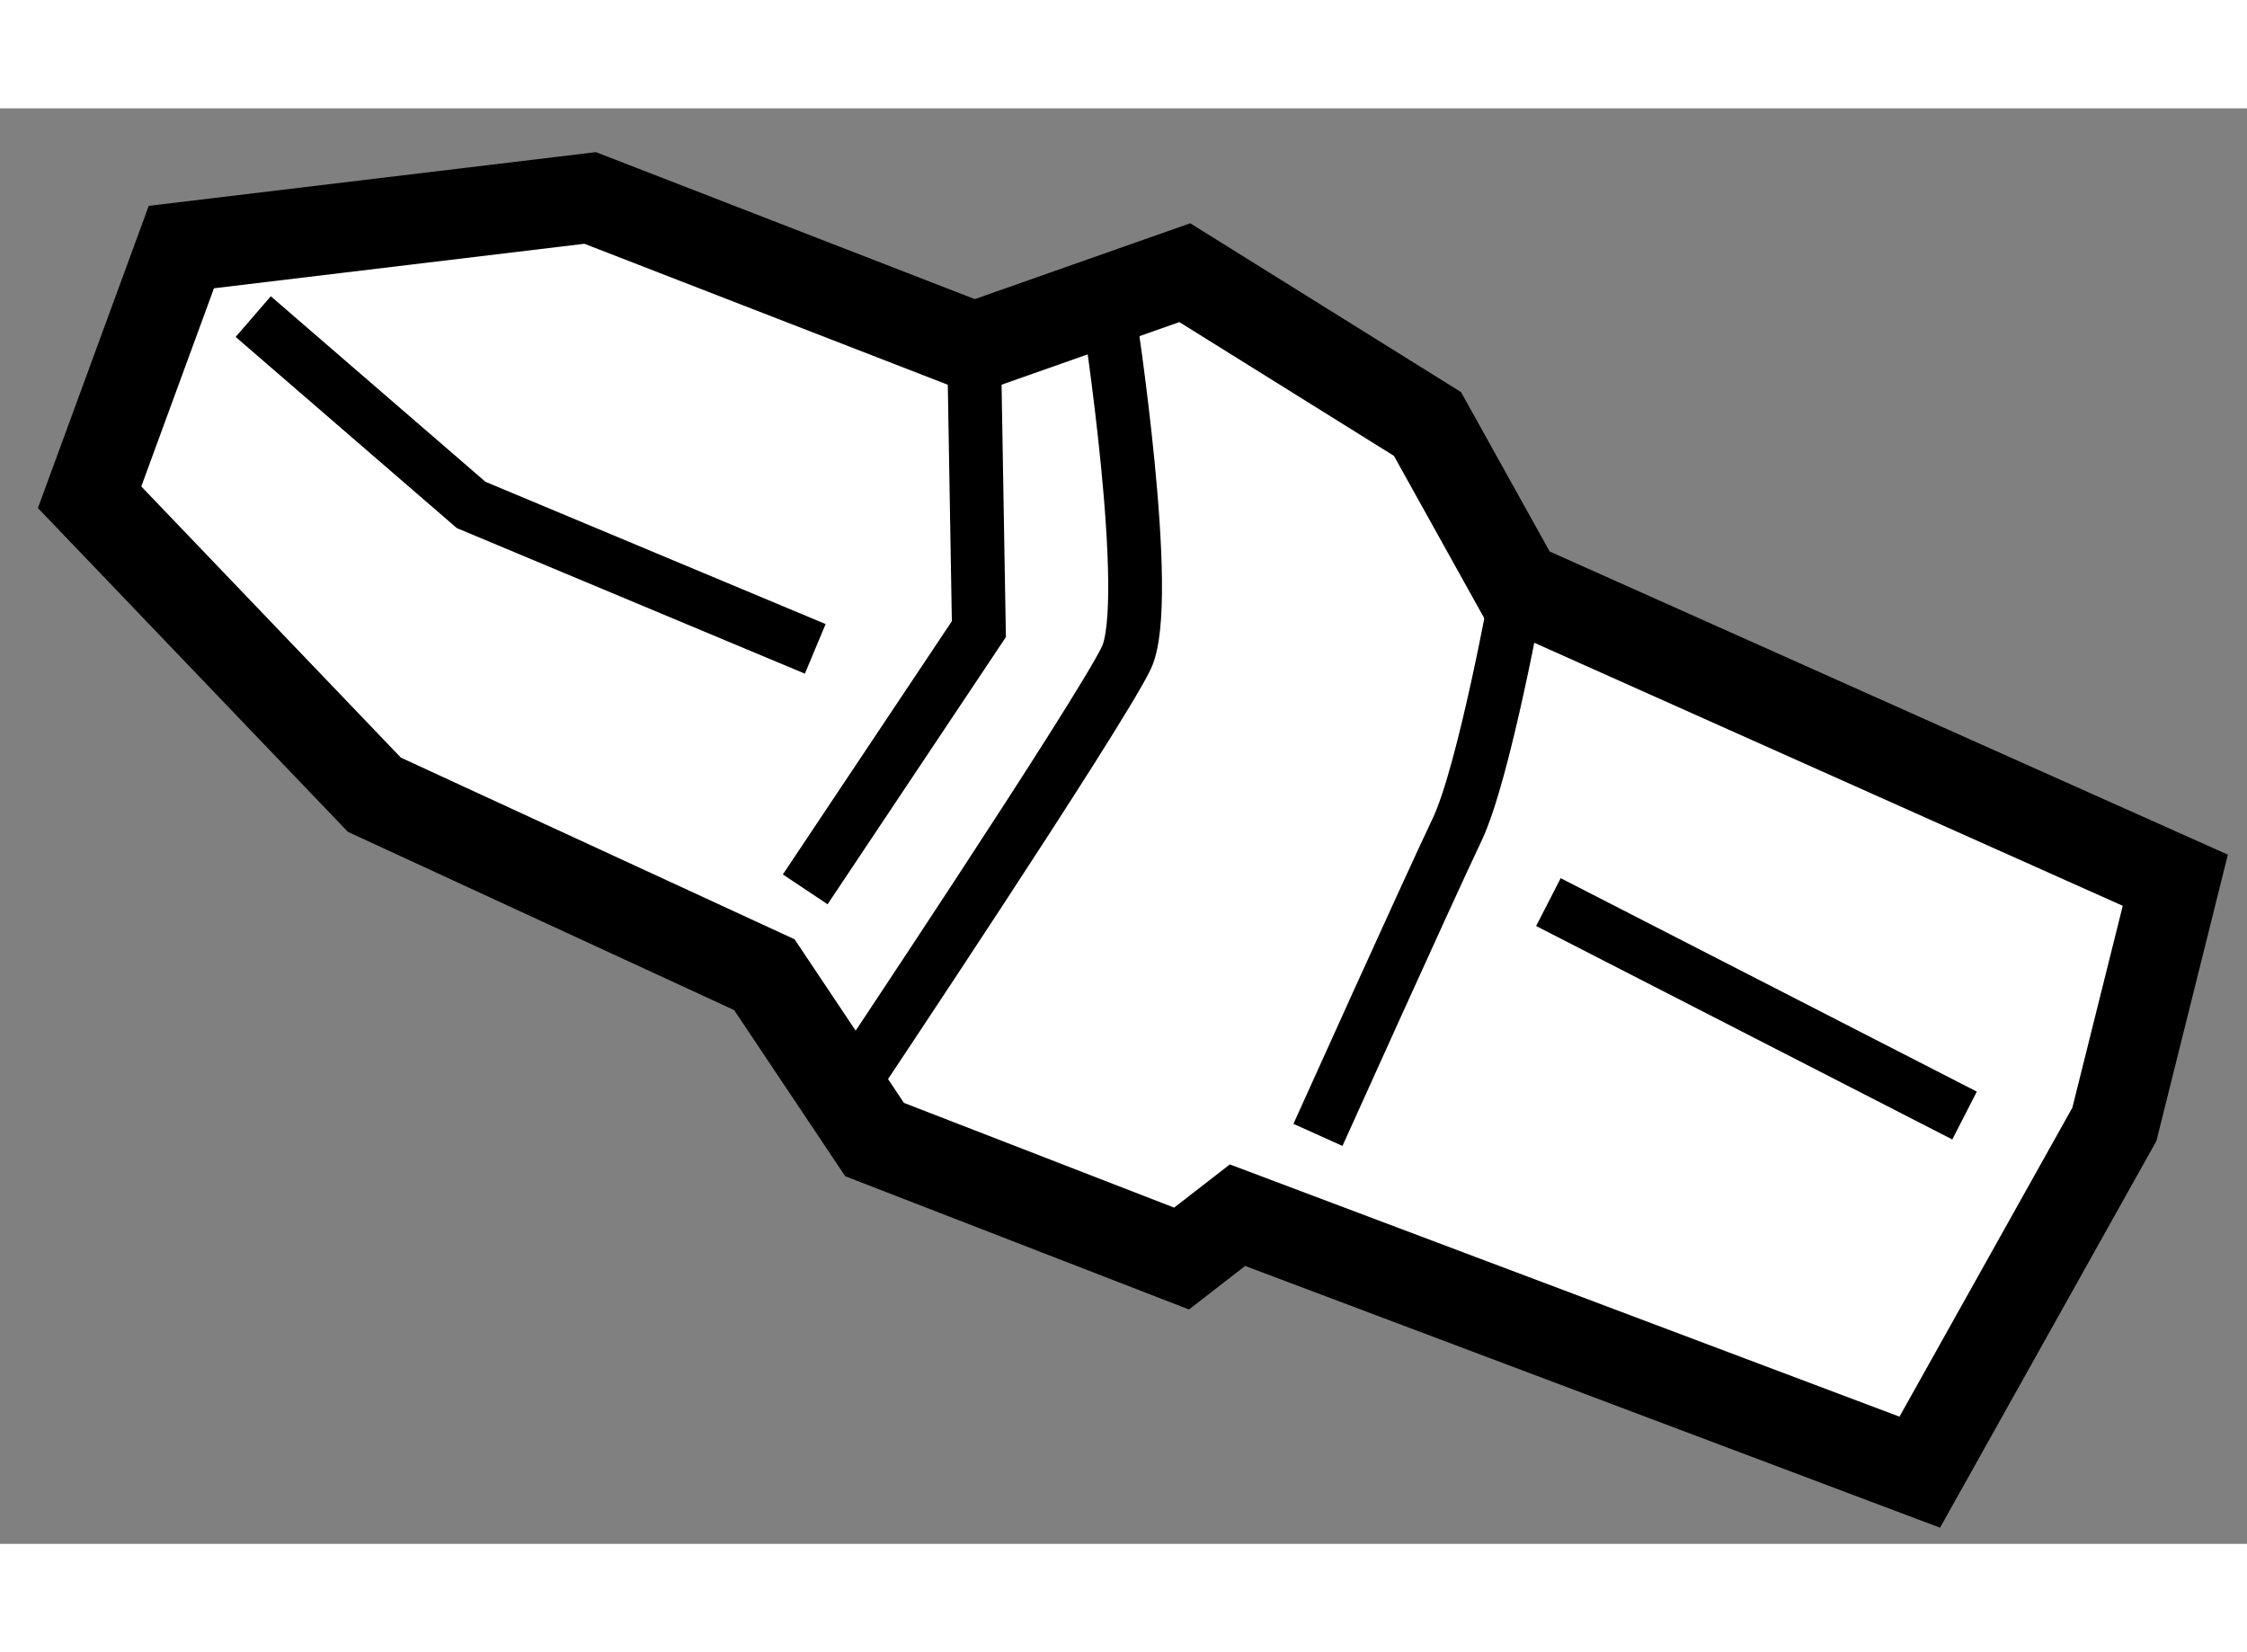
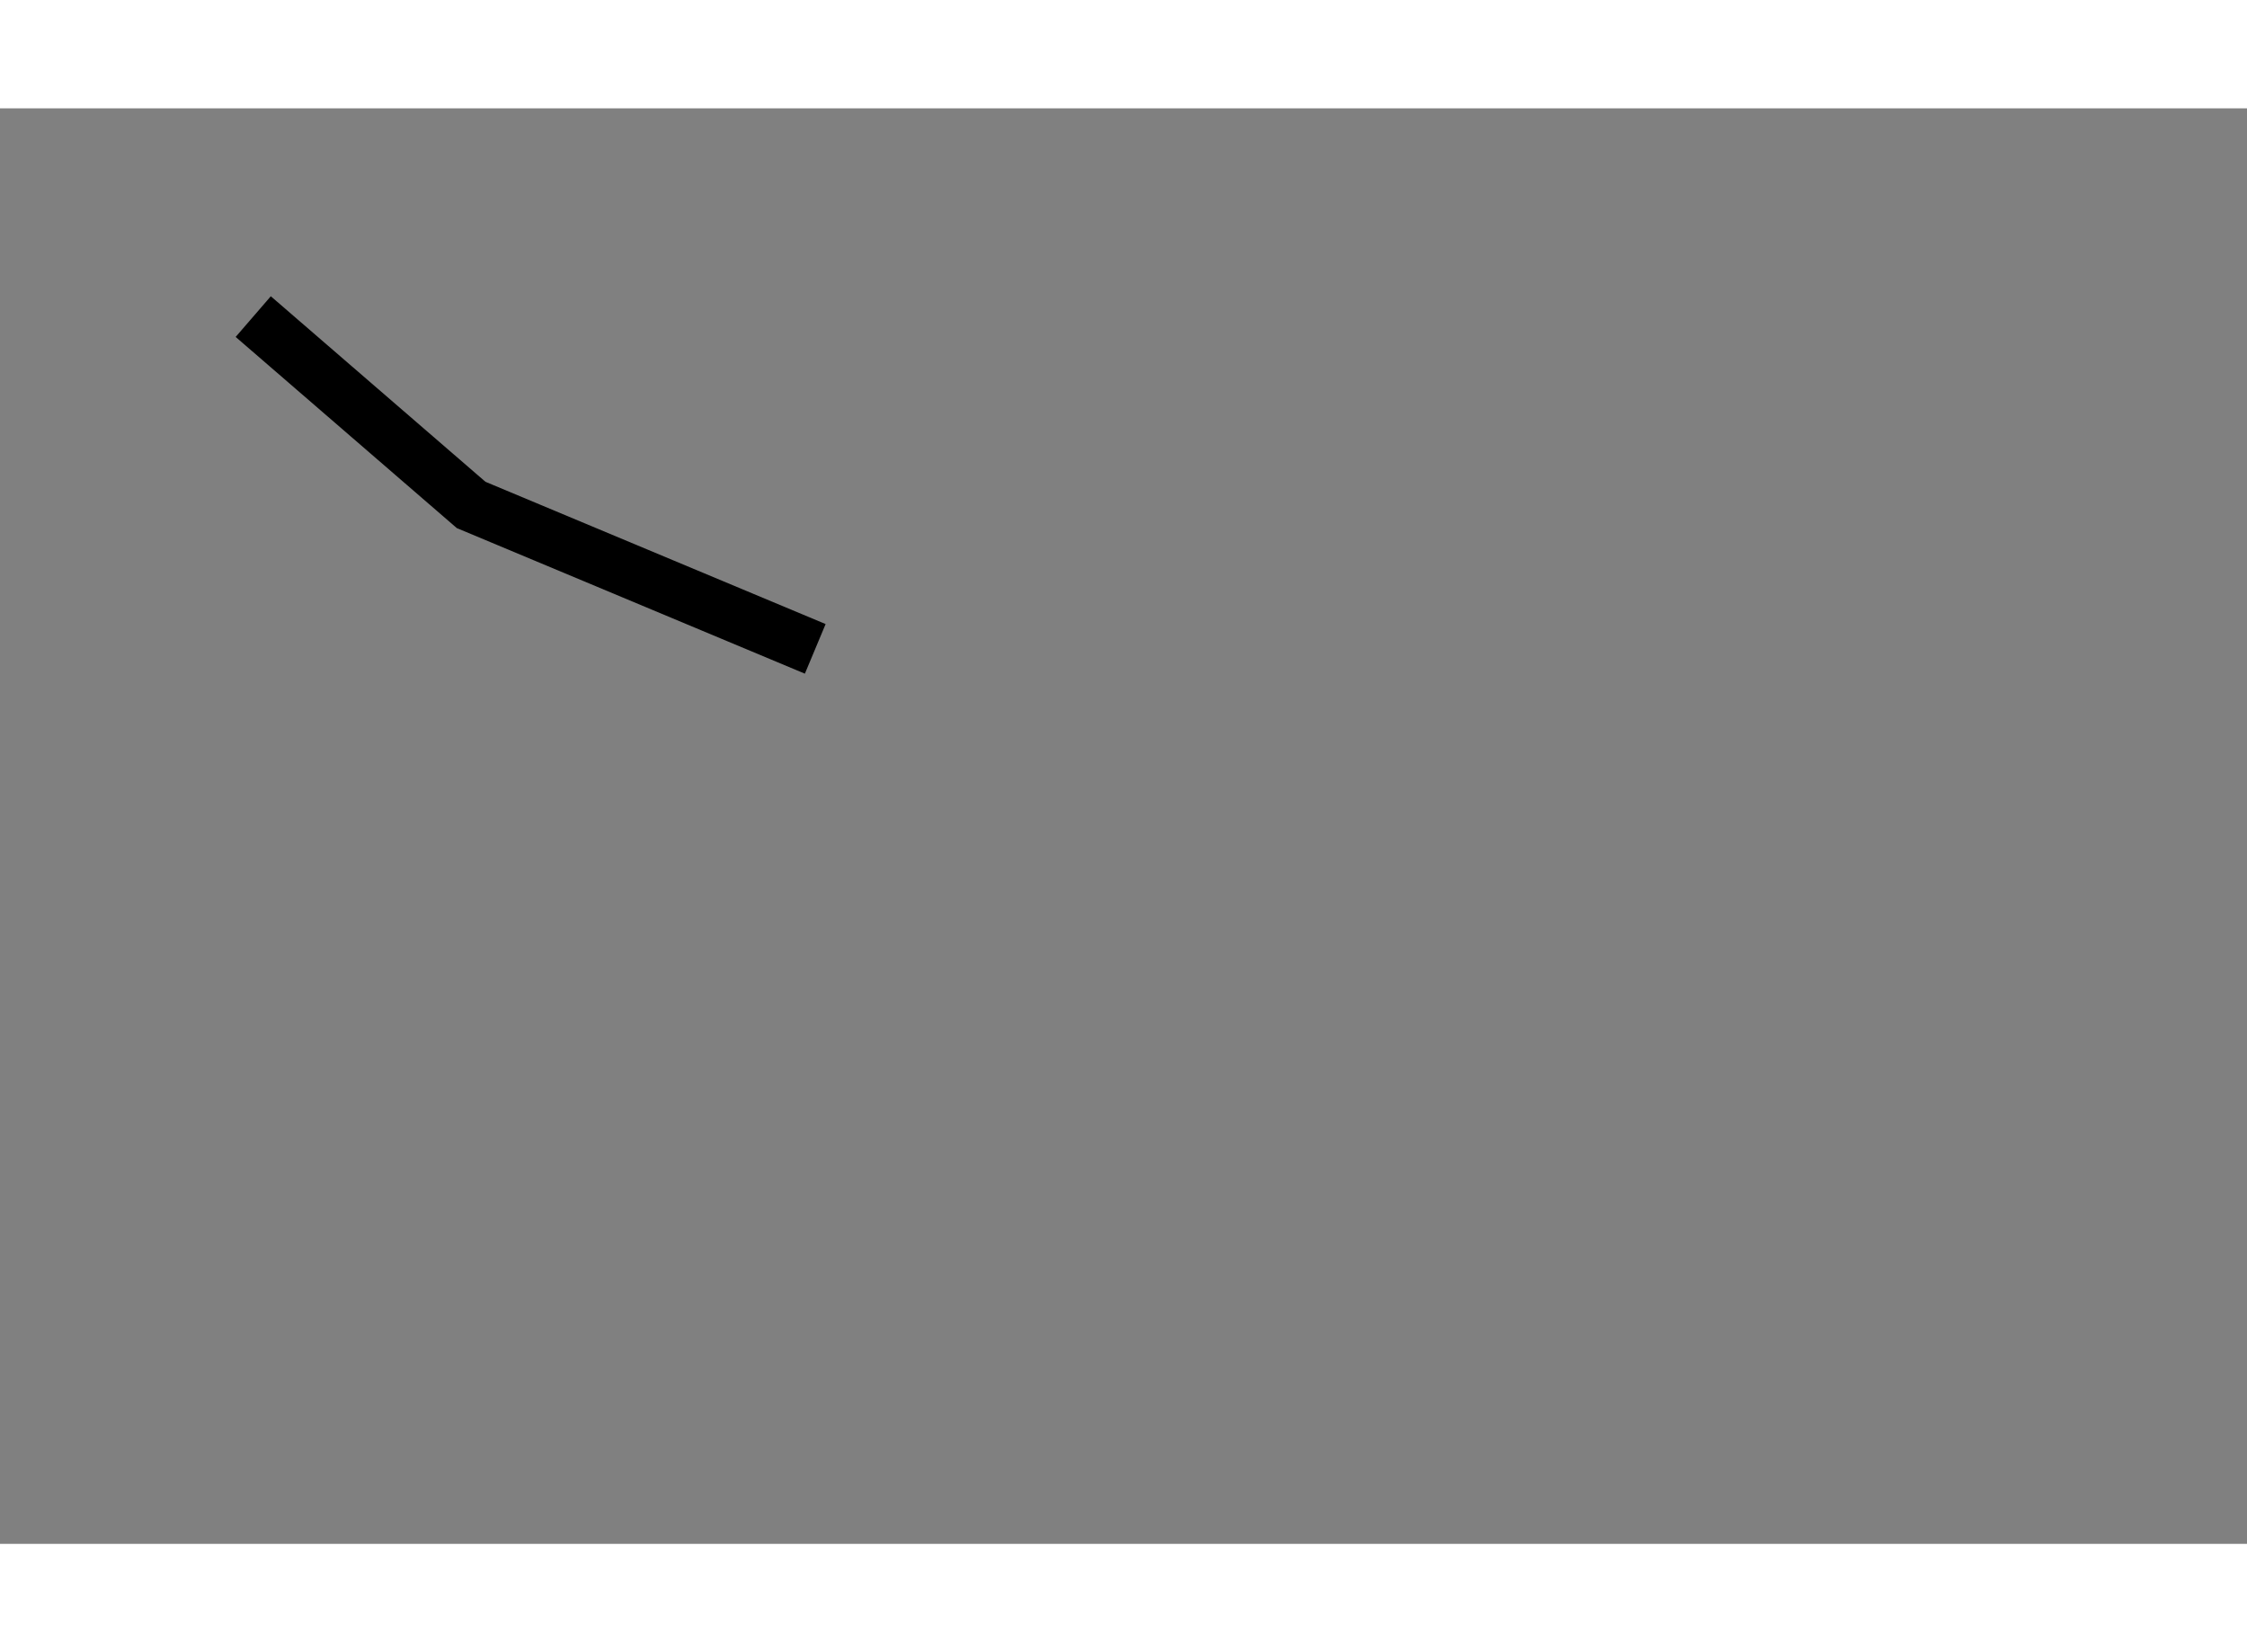
<svg xmlns="http://www.w3.org/2000/svg" version="1.1" x="0px" y="0px" width="244.8px" height="180px" viewBox="191.688 89.612 12.538 8.01" enable-background="new 0 0 244.8 180" xml:space="preserve">
  <rect x="191.688" y="89.612" width="12.538" height="8.01" fill="#808080" stroke="none" />
  <g>
-     <polygon fill="#FFFFFF" stroke="#000000" stroke-width="0.5" points="203.826,93.919 200.157,92.279 199.653,91.373    198.299,90.529 197.123,90.943 194.981,90.112 192.7,90.386 192.188,91.782 193.777,93.442 195.953,94.446 196.568,95.366    198.281,96.03 198.593,95.788 202.4,97.222 203.486,95.281   " />
-     <path fill="none" stroke="#000000" stroke-width="0.3" d="M200.157,92.279c0,0-0.187,1.043-0.34,1.361   c-0.152,0.318-0.775,1.7-0.775,1.7" />
-     <path fill="none" stroke="#000000" stroke-width="0.3" d="M197.876,90.756c0,0,0.248,1.604,0.097,1.922   c-0.153,0.319-1.537,2.391-1.537,2.391" />
-     <line fill="none" stroke="#000000" stroke-width="0.3" x1="202.65" y1="95.232" x2="200.328" y2="94.041" />
-     <polyline fill="none" stroke="#000000" stroke-width="0.3" points="197.123,90.943 197.15,92.518 196.181,93.97   " />
    <polyline fill="none" stroke="#000000" stroke-width="0.3" points="196.237,92.628 194.317,91.825 193.101,90.774   " />
  </g>
</svg>